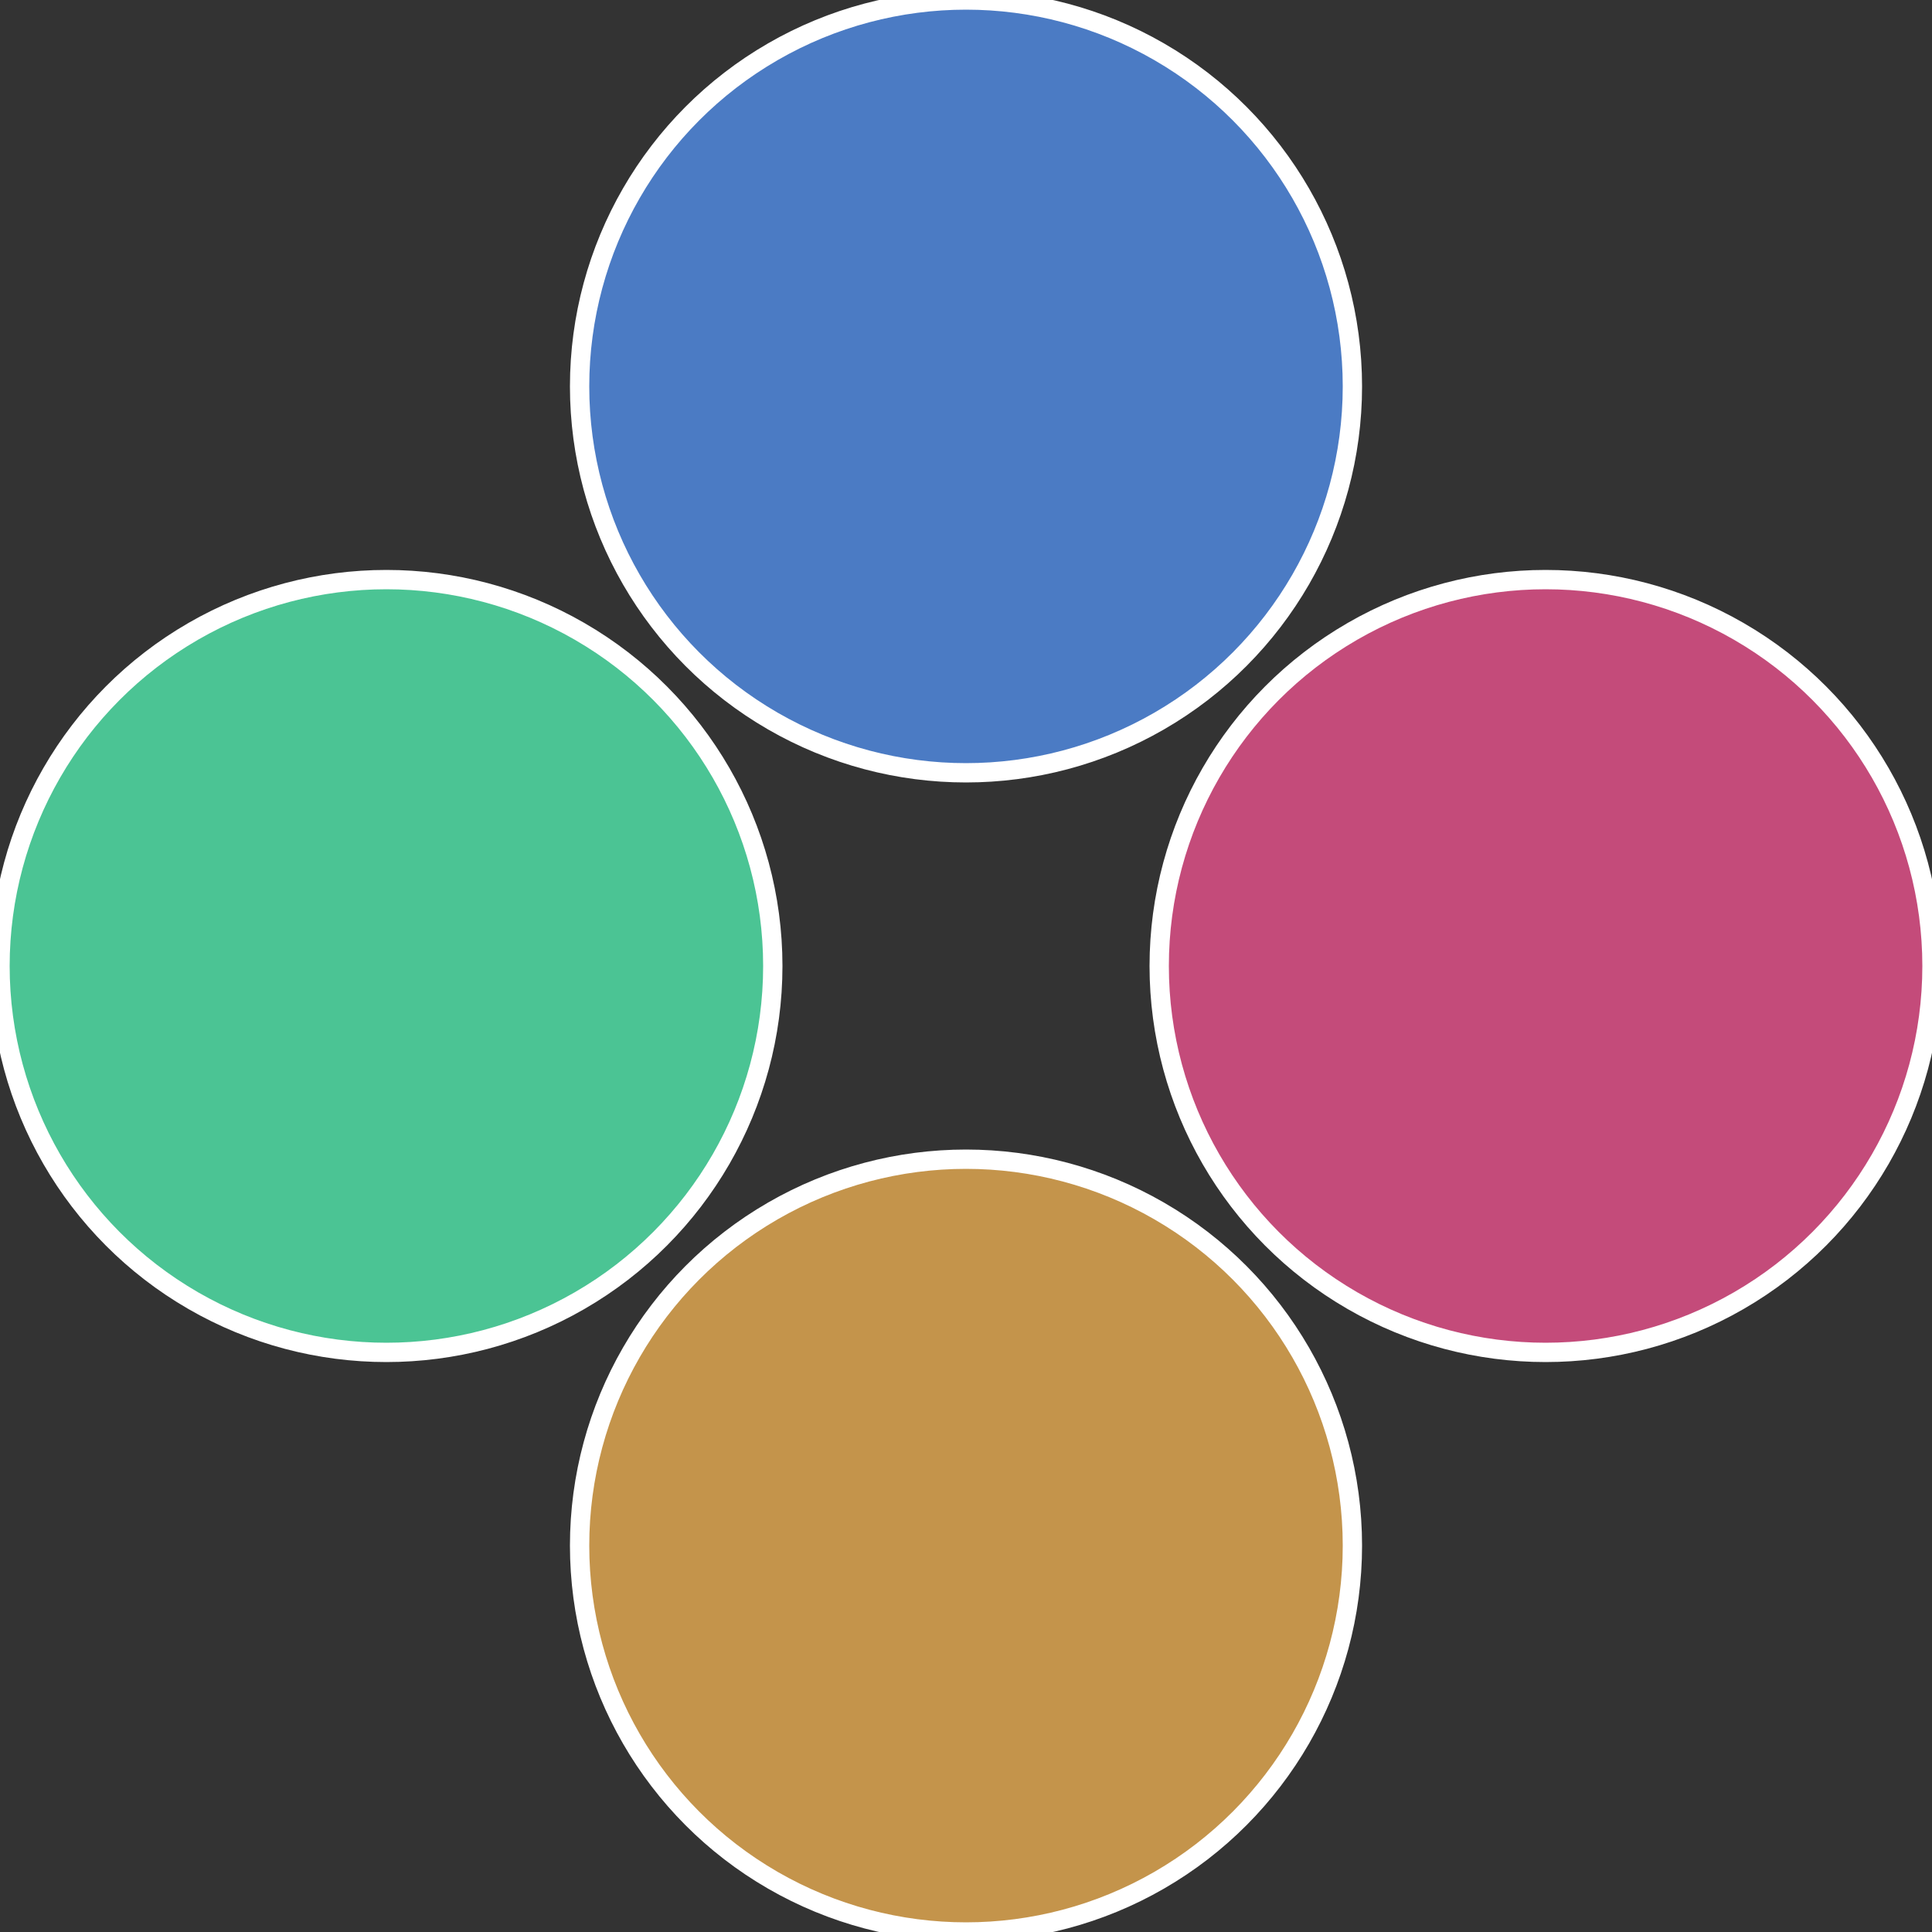
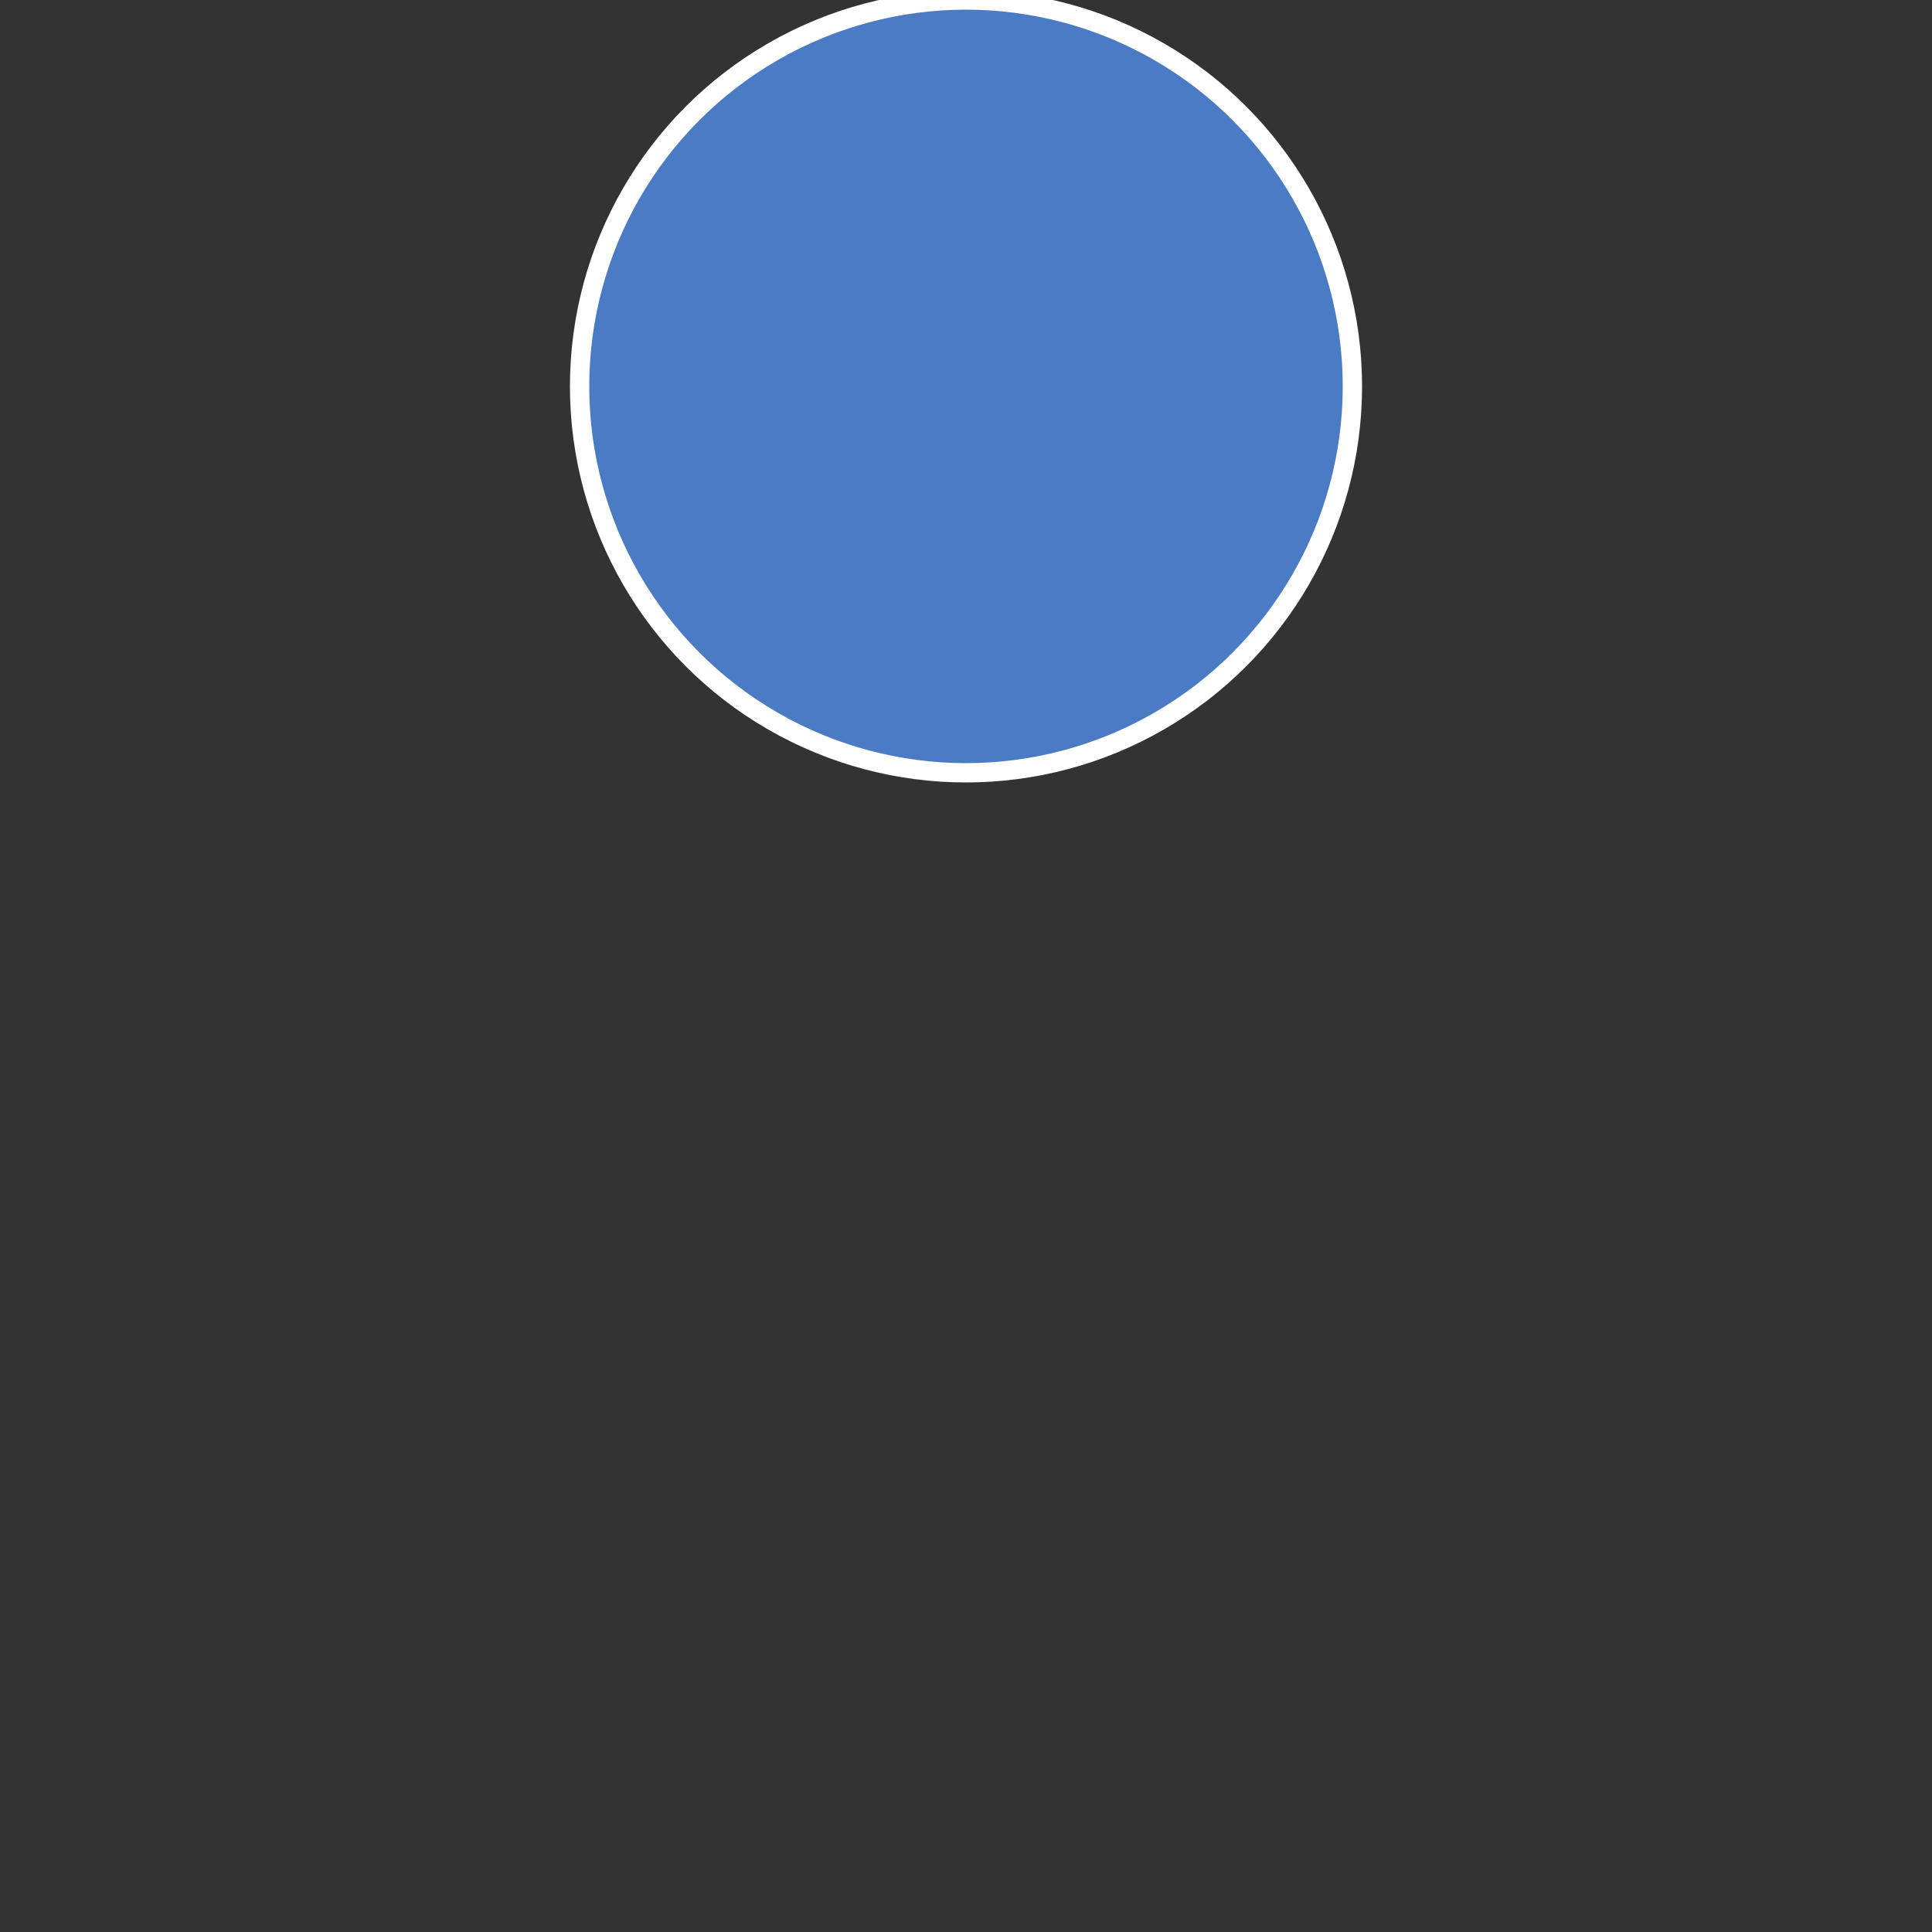
<svg xmlns="http://www.w3.org/2000/svg" width="500" height="500" viewBox="-1 -1 2 2">
  <rect x="-1" y="-1" width="2" height="2" fill="#333333" stroke="none" />
-   <circle cx="0.6" cy="0" r="0.4" fill="#c44b7a" stroke="#fff" stroke-width="1%" />
-   <circle cx="3.6739403974421E-17" cy="0.6" r="0.4" fill="#c4944b" stroke="#fff" stroke-width="1%" />
-   <circle cx="-0.6" cy="7.3478807948841E-17" r="0.4" fill="#4bc494" stroke="#fff" stroke-width="1%" />
  <circle cx="-1.1021821192326E-16" cy="-0.6" r="0.4" fill="#4b7bc4" stroke="#fff" stroke-width="1%" />
</svg>